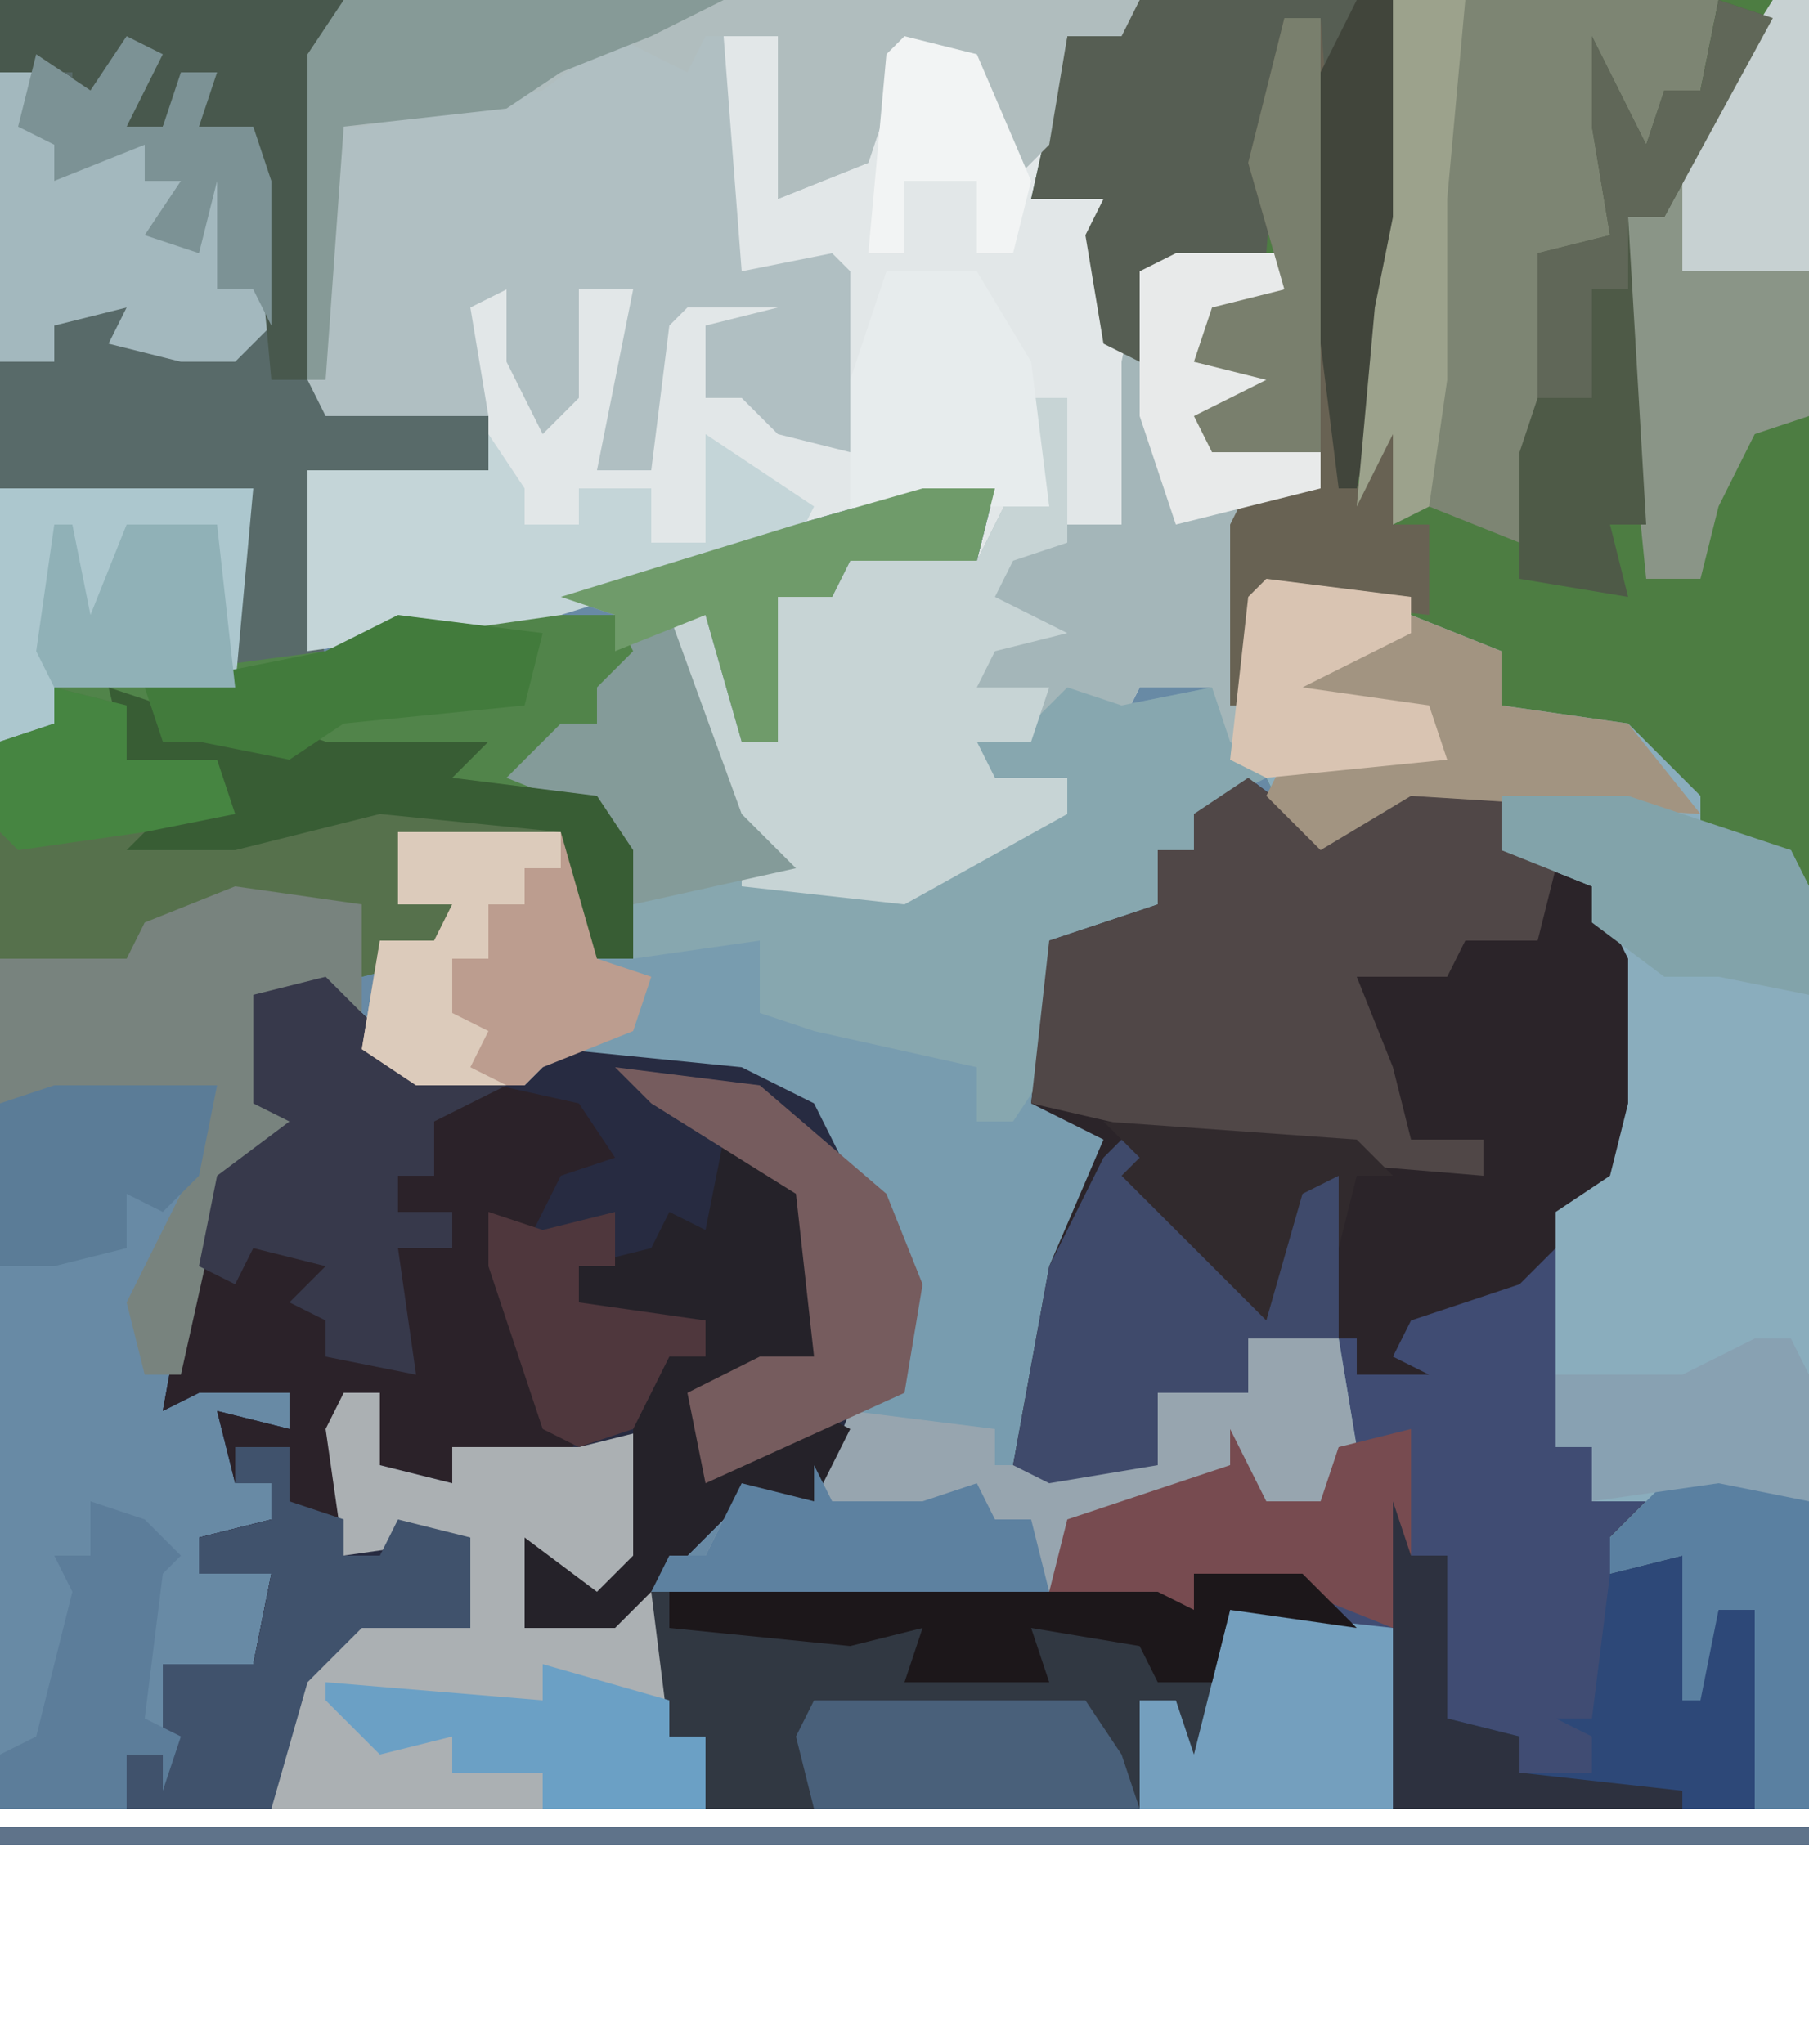
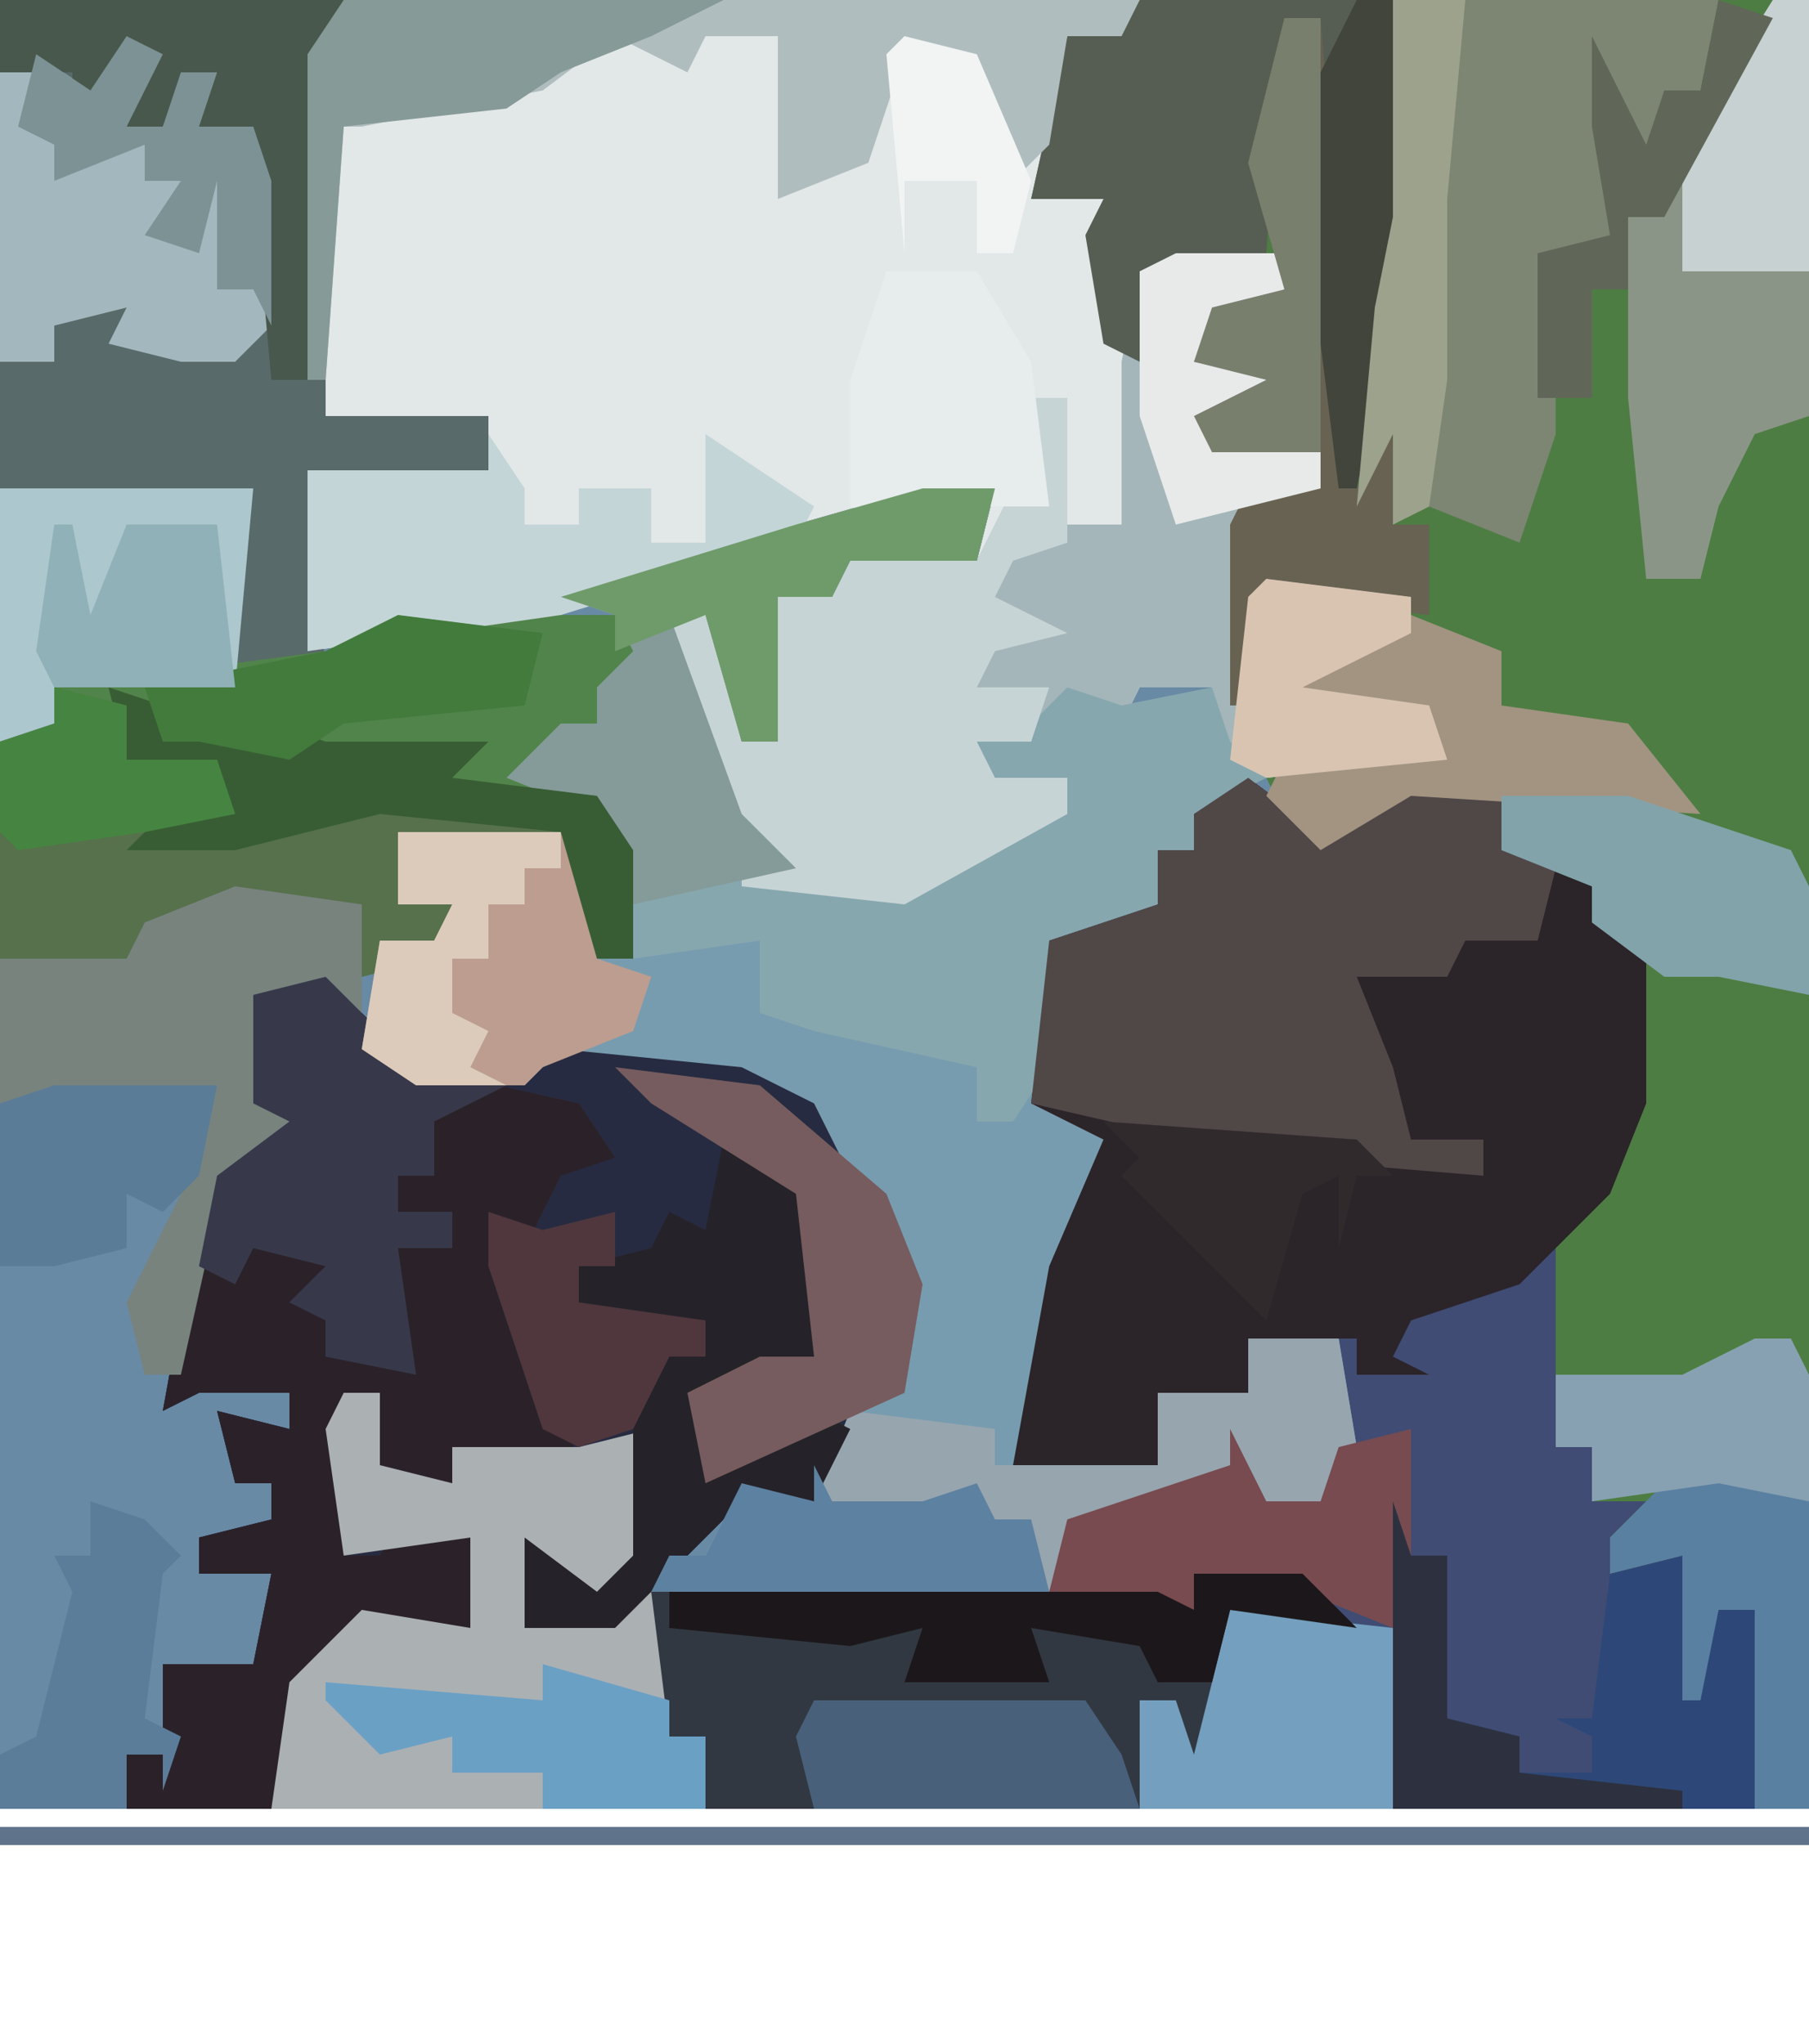
<svg xmlns="http://www.w3.org/2000/svg" version="1.1" width="100" height="113">
  <path d="M0,0 L100,0 L100,100 L0,100 Z " fill="#688AA5" transform="translate(0,0)" />
  <path d="M0,0 L4,3 L9,0 L14,0 L14,4 L19,6 L22,10 L22,18 L20,23 L17,24 L18,26 L17,37 L19,37 L19,40 L24,38 L22,42 L21,43 L24,43 L25,49 L26,46 L28,46 L28,57 L-62,57 L-62,54 L-60,54 L-60,49 L-55,49 L-54,44 L-58,44 L-58,42 L-54,41 L-54,39 L-56,39 L-57,35 L-53,36 L-53,34 L-58,34 L-60,35 L-58,24 L-53,19 L-55,18 L-55,12 L-50,11 L-49,14 L-46,16 L-40,16 L-36,14 L-25,16 L-21,21 L-18,28 L-19,34 L-23,38 L-24,40 L-29,41 L-32,44 L-11,45 L-10,41 L-1,38 L0,36 L1,40 L4,40 L5,31 L0,31 L0,34 L-5,34 L-5,38 L-11,39 L-13,38 L-11,27 L-8,20 L-12,18 L-11,9 L-5,7 L-5,4 L-3,4 L-3,2 Z " fill="#404C73" transform="translate(69,43)" />
  <path d="M0,0 L37,0 L37,100 L34,100 L34,89 L32,89 L31,94 L30,94 L30,86 L26,87 L26,85 L28,83 L25,83 L25,80 L23,80 L23,67 L26,65 L27,61 L27,53 L25,49 L20,47 L20,43 L14,45 L9,47 L7,43 L11,41 L16,41 L16,39 L8,39 L12,35 L15,35 L15,33 L7,33 L6,39 L5,39 L5,32 L5,29 L6,27 L10,27 L10,25 L4,25 L3,23 L7,21 L3,20 L4,17 L8,16 L8,14 L0,15 L0,20 L-2,19 L-3,13 L-2,11 L-6,11 L-4,2 Z " fill="#4D7D42" transform="translate(63,0)" />
  <path d="M0,0 L44,0 L43,2 L40,2 L38,11 L42,11 L43,19 L44,15 L46,14 L52,14 L52,16 L48,18 L47,20 L52,21 L48,24 L54,25 L54,27 L50,28 L52,30 L50,30 L50,33 L52,32 L59,33 L59,35 L53,38 L60,39 L61,42 L51,43 L48,41 L48,38 L44,38 L43,40 L39,40 L35,41 L36,43 L40,43 L40,45 L31,50 L22,49 L22,46 L18,38 L18,34 L20,34 L22,41 L24,41 L24,33 L27,33 L28,30 L35,31 L36,27 L29,29 L14,33 L12,34 L-2,36 L-2,26 L8,26 L8,23 L-1,23 L-2,21 L-2,3 Z M21,49 Z " fill="#E2E7E8" transform="translate(19,0)" />
  <path d="M0,0 L5,5 L11,5 L15,3 L26,5 L30,10 L33,17 L32,23 L28,27 L27,29 L22,30 L19,33 L19,42 L21,42 L21,46 L-11,46 L-11,43 L-9,43 L-9,38 L-4,38 L-3,33 L-7,33 L-7,31 L-3,30 L-3,28 L-5,28 L-6,24 L-2,25 L-2,23 L-7,23 L-9,24 L-7,13 L-2,8 L-4,7 L-4,1 Z " fill="#272B41" transform="translate(18,54)" />
  <path d="M0,0 L4,0 L3,4 L-4,4 L-5,6 L-8,6 L-8,14 L-10,14 L-12,7 L-14,7 L-10,18 L-6,22 L1,21 L6,18 L8,18 L8,16 L3,17 L3,14 L6,13 L8,11 L11,12 L16,11 L17,14 L19,16 L15,18 L15,20 L13,20 L13,23 L7,25 L7,32 L6,34 L10,35 L10,38 L7,46 L5,54 L13,54 L13,50 L18,50 L18,47 L23,47 L24,53 L22,57 L18,56 L17,54 L14,56 L8,58 L7,61 L-15,61 L-14,59 L-12,59 L-10,55 L-6,56 L-4,51 L-2,50 L-1,44 L-6,34 L-10,32 L-20,31 L-22,33 L-28,33 L-31,31 L-30,25 L-27,25 L-26,23 L-29,23 L-29,19 L-19,19 L-18,26 L-16,26 L-18,18 L-23,16 L-20,13 L-18,13 L-18,11 L-16,9 L-17,7 L-20,6 L-7,2 Z M-11,22 L-10,24 Z " fill="#789CAF" transform="translate(51,27)" />
  <path d="M0,0 L4,3 L9,0 L14,0 L14,4 L19,6 L22,10 L22,18 L20,23 L15,28 L9,30 L8,32 L10,33 L6,33 L6,31 L0,31 L0,34 L-5,34 L-5,38 L-11,39 L-13,38 L-11,27 L-8,20 L-12,18 L-11,9 L-5,7 L-5,4 L-3,4 L-3,2 Z " fill="#2B2429" transform="translate(69,43)" />
  <path d="M0,0 L19,0 L18,3 L18,23 L27,23 L27,26 L17,26 L18,37 L10,38 L3,38 L3,40 L0,41 Z " fill="#586A69" transform="translate(0,0)" />
-   <path d="M0,0 L5,2 L5,5 L12,6 L16,10 L16,12 L21,13 L22,15 L22,66 L19,66 L19,55 L17,55 L16,60 L15,60 L15,52 L11,53 L11,51 L13,49 L10,49 L10,46 L8,46 L8,33 L11,31 L12,27 L12,19 L10,15 L5,13 L5,9 L-1,11 L-6,13 L-8,9 L-4,7 L1,7 L1,5 L-7,5 L-3,1 Z " fill="#8AADBD" transform="translate(78,34)" />
-   <path d="M0,0 L44,0 L43,2 L40,2 L39,8 L37,10 L34,3 L31,3 L29,9 L24,11 L24,2 L21,2 L22,15 L27,14 L28,15 L28,25 L24,24 L22,22 L20,22 L20,18 L24,17 L19,17 L18,18 L17,26 L14,26 L16,16 L13,16 L13,22 L11,24 L9,20 L9,16 L7,17 L8,23 L-1,23 L-2,21 L-2,3 Z " fill="#B0BFC2" transform="translate(19,0)" />
  <path d="M0,0 L6,0 L6,2 L2,4 L1,6 L6,7 L2,10 L8,11 L8,13 L4,14 L6,16 L4,16 L4,19 L6,18 L13,19 L13,21 L7,24 L14,25 L15,28 L5,29 L2,27 L2,24 L-2,24 L-3,26 L-7,26 L-11,27 L-10,29 L-6,29 L-6,31 L-15,36 L-24,35 L-24,32 L-28,24 L-28,20 L-26,20 L-24,27 L-22,27 L-22,19 L-19,19 L-18,16 L-11,17 L-9,13 L-7,14 L-8,8 L-6,8 L-6,15 L-3,15 L-3,6 L-2,1 Z M-25,35 Z " fill="#A4B6B9" transform="translate(65,14)" />
  <path d="M0,0 L5,5 L14,7 L16,10 L13,11 L11,15 L10,16 L12,25 L14,25 L13,28 L12,26 L7,26 L7,28 L3,27 L3,23 L1,23 L1,32 L3,32 L4,30 L8,31 L8,36 L2,36 L-1,39 L-3,46 L-11,46 L-11,43 L-9,43 L-9,38 L-4,38 L-3,33 L-7,33 L-7,31 L-3,30 L-3,28 L-5,28 L-6,24 L-2,25 L-2,23 L-7,23 L-9,24 L-7,13 L-2,8 L-4,7 L-4,1 Z " fill="#2B2229" transform="translate(18,54)" />
  <path d="M0,0 L4,0 L3,4 L-4,4 L-5,6 L-8,6 L-8,14 L-10,14 L-12,7 L-14,7 L-10,18 L-6,22 L1,21 L6,18 L8,18 L8,16 L3,17 L3,14 L6,13 L8,11 L11,12 L16,11 L17,14 L19,16 L15,18 L15,20 L13,20 L13,23 L7,25 L7,32 L5,35 L3,35 L3,32 L-6,30 L-9,29 L-9,25 L-16,26 L-18,18 L-23,16 L-20,13 L-18,13 L-18,11 L-16,9 L-17,7 L-20,6 L-7,2 Z M-11,22 L-10,24 Z M-9,24 Z " fill="#87A7AF" transform="translate(51,27)" />
  <path d="M0,0 L12,0 L14,1 L13,4 L11,4 L11,6 L7,8 L12,11 L13,13 L13,19 L11,19 L10,12 L0,12 L0,16 L3,16 L2,19 L-2,20 L-2,16 L-9,16 L-14,17 L-15,20 L-22,19 L-22,7 L-19,6 L-19,4 L-4,2 Z " fill="#51844A" transform="translate(22,34)" />
  <path d="M0,0 L4,3 L9,0 L14,0 L14,4 L17,5 L16,9 L12,9 L11,11 L6,11 L8,16 L9,20 L13,20 L13,22 L1,21 L-12,18 L-11,9 L-5,7 L-5,4 L-3,4 L-3,2 Z " fill="#504747" transform="translate(69,43)" />
  <path d="M0,0 L6,0 L9,3 L2,2 L1,10 L-1,11 L-1,7 L-3,7 L-3,13 L-27,13 L-27,9 L-29,9 L-30,7 L-30,1 L-2,1 L0,2 Z " fill="#313842" transform="translate(66,87)" />
  <path d="M0,0 L2,0 L2,4 L6,5 L6,3 L11,3 L13,3 L17,2 L17,9 L13,12 L11,9 L10,13 L17,11 L18,19 L20,19 L20,23 L-4,23 L-3,16 L1,12 L7,13 L7,8 L0,9 L-1,2 Z " fill="#ABB0B3" transform="translate(19,77)" />
  <path d="M0,0 L18,0 L17,5 L15,5 L14,10 L12,7 L12,13 L9,14 L9,24 L7,30 L2,28 L0,29 L0,24 L-2,28 L-1,17 L0,12 Z " fill="#7D8573" transform="translate(77,0)" />
  <path d="M0,0 L2,0 L2,8 L-1,9 L-2,11 L2,13 L-2,14 L-3,16 L1,16 L0,19 L-3,19 L-2,21 L2,21 L2,23 L-7,28 L-16,27 L-16,24 L-20,16 L-20,12 L-18,12 L-16,19 L-14,19 L-14,11 L-11,11 L-10,8 L-3,9 L-1,5 L1,6 Z M-17,27 Z " fill="#C7D4D5" transform="translate(57,22)" />
  <path d="M0,0 L14,0 L15,2 L15,12 L12,27 L11,27 L10,19 L10,1 L8,1 L7,14 L0,15 L0,20 L-2,19 L-3,13 L-2,11 L-6,11 L-4,2 Z " fill="#565E53" transform="translate(63,0)" />
  <path d="M0,0 L44,0 L43,2 L40,2 L39,8 L37,10 L34,3 L31,3 L29,9 L24,11 L24,2 L20,2 L19,4 L15,2 L11,5 L1,7 L0,7 L-1,21 L-2,21 L-2,3 Z " fill="#B0BDBE" transform="translate(19,0)" />
  <path d="M0,0 L5,0 L6,6 L4,10 L0,9 L-1,7 L-4,9 L-10,11 L-11,14 L-33,14 L-32,12 L-30,12 L-28,8 L-24,9 L-22,4 L-14,5 L-14,7 L-5,7 L-5,3 L0,3 Z " fill="#97A5AF" transform="translate(69,74)" />
  <path d="M0,0 L2,0 L2,23 L-1,24 L-3,28 L-4,32 L-7,32 L-8,22 L-8,12 L-6,12 L-5,8 Z " fill="#8A9587" transform="translate(98,0)" />
  <path d="M0,0 L2,1 L0,5 L2,5 L3,2 L5,2 L4,5 L7,5 L8,8 L8,16 L6,18 L3,18 L-1,17 L0,15 L-4,16 L-4,18 L-7,18 L-7,2 L-5,1 L-2,3 Z " fill="#A3B8BE" transform="translate(7,2)" />
  <path d="M0,0 L4,1 L4,4 L9,4 L10,7 L6,8 L16,7 L20,6 L28,7 L28,8 L19,8 L19,12 L22,12 L21,15 L17,16 L17,12 L10,12 L5,13 L4,16 L-3,15 L-3,3 L0,2 Z " fill="#56714C" transform="translate(3,38)" />
  <path d="M0,0 L7,1 L7,8 L5,6 L1,6 L2,10 L1,12 L6,12 L2,15 L-1,18 L-3,27 L-5,27 L-6,23 L-2,15 L-1,11 L-13,12 L-13,4 L-6,4 L-5,2 Z " fill="#78837E" transform="translate(13,49)" />
  <path d="M0,0 L4,0 L3,4 L-4,4 L-5,6 L-8,6 L-8,14 L-10,14 L-12,7 L-14,7 L-10,18 L-7,21 L-16,23 L-18,18 L-23,16 L-20,13 L-18,13 L-18,11 L-16,9 L-17,7 L-20,6 L-7,2 Z " fill="#849B99" transform="translate(51,27)" />
-   <path d="M0,0 L3,2 L1,3 L7,7 L8,9 L10,2 L12,2 L12,11 L7,11 L7,14 L2,14 L2,18 L-4,19 L-6,18 L-4,7 L-1,1 Z " fill="#3F4A6B" transform="translate(62,63)" />
  <path d="M0,0 L4,2 L6,6 L6,13 L-2,14 L0,18 L5,15 L7,16 L5,20 L0,21 L-5,26 L-6,27 L-11,27 L-11,22 L-7,25 L-5,23 L-5,15 L-3,12 L-1,12 L-1,10 L-9,10 L-8,7 L-4,6 L-3,4 L-1,5 Z " fill="#252229" transform="translate(40,63)" />
  <path d="M0,0 L1,3 L3,3 L3,12 L7,13 L6,15 L11,15 L11,13 L9,12 L11,12 L12,4 L16,3 L17,9 L18,6 L20,6 L20,17 L0,17 Z " fill="#2D4878" transform="translate(77,83)" />
  <path d="M0,0 L2,3 L2,5 L5,5 L5,3 L9,3 L9,6 L12,6 L12,0 L18,4 L17,6 L4,10 L-10,12 L-10,2 L0,2 Z " fill="#C4D5D8" transform="translate(27,24)" />
  <path d="M0,0 L2,0 L4,26 L6,21 L7,25 L6,28 L8,28 L8,33 L-1,32 L-2,38 L-3,38 L-3,31 L-3,28 L-2,26 L2,26 L2,24 L-4,24 L-5,22 L-1,20 L-5,19 L-4,16 L0,15 L-2,8 Z " fill="#686253" transform="translate(71,1)" />
  <path d="M0,0 L5,5 L10,6 L6,8 L6,11 L4,11 L4,13 L7,13 L7,15 L4,15 L5,22 L0,21 L0,19 L-2,18 L0,16 L-4,15 L-5,17 L-7,16 L-6,11 L-2,8 L-4,7 L-4,1 Z " fill="#37394B" transform="translate(18,54)" />
  <path d="M0,0 L14,0 L13,11 L3,11 L3,13 L0,14 Z " fill="#ACC7CE" transform="translate(0,27)" />
  <path d="M0,0 L10,0 L11,7 L14,8 L13,11 L8,13 L7,14 L1,14 L-2,12 L-1,6 L2,6 L3,4 L0,4 Z " fill="#BC9D8F" transform="translate(22,46)" />
-   <path d="M0,0 L3,1 L-3,12 L-5,12 L-4,29 L-6,29 L-5,33 L-11,32 L-11,25 L-10,22 L-10,14 L-6,13 L-7,7 L-7,2 L-5,6 L-4,8 L-3,5 L-1,5 Z " fill="#4E5A47" transform="translate(95,0)" />
-   <path d="M0,0 L3,0 L3,3 L6,4 L6,6 L8,6 L9,4 L13,5 L13,10 L7,10 L4,13 L2,20 L-6,20 L-6,17 L-4,17 L-4,12 L1,12 L2,7 L-2,7 L-2,5 L2,4 L2,2 L0,2 Z " fill="#40526C" transform="translate(13,80)" />
  <path d="M0,0 L19,0 L18,3 L17,21 L15,21 L14,10 L13,8 L10,7 L10,5 L9,7 L7,7 L8,3 L4,6 L4,4 L0,4 Z " fill="#48584D" transform="translate(0,0)" />
  <path d="M0,0 L5,2 L5,5 L12,6 L16,11 L0,10 L-5,13 L-8,10 L-7,8 L1,7 L1,5 L-7,5 L-3,1 Z " fill="#A29481" transform="translate(78,34)" />
  <path d="M0,0 L9,1 L9,11 L-5,11 L-5,5 L-3,5 L-2,8 Z " fill="#749FBE" transform="translate(68,89)" />
  <path d="M0,0 L2,4 L5,4 L6,1 L10,0 L10,13 L9,11 L4,9 L-2,8 L-2,10 L-10,9 L-9,5 L0,2 Z " fill="#774B50" transform="translate(68,79)" />
  <path d="M0,0 L8,1 L15,7 L17,12 L16,18 L5,23 L4,18 L8,16 L11,16 L10,7 L2,2 Z " fill="#765C5E" transform="translate(34,59)" />
  <path d="M0,0 L5,0 L8,5 L9,13 L2,13 L0,14 L-2,13 L-2,6 Z " fill="#E7ECED" transform="translate(49,15)" />
  <path d="M0,0 L7,0 L16,3 L17,5 L17,11 L12,10 L9,10 L5,7 L5,5 L0,3 Z " fill="#82A3AA" transform="translate(83,44)" />
  <path d="M0,0 L21,0 L17,2 L12,4 L9,6 L0,7 L-1,21 L-2,21 L-2,3 Z " fill="#869A97" transform="translate(19,0)" />
  <path d="M0,0 L6,0 L9,3 L2,2 L1,6 L-2,6 L-3,4 L-9,3 L-8,6 L-16,6 L-15,3 L-19,4 L-29,3 L-29,1 L-2,1 L0,2 Z " fill="#1C171A" transform="translate(66,87)" />
  <path d="M0,0 L3,1 L3,3 L9,2 L12,3 L21,3 L19,5 L27,6 L29,9 L29,15 L27,15 L25,8 L15,7 L7,9 L1,9 L4,6 L5,5 L1,4 Z " fill="#385D34" transform="translate(6,38)" />
  <path d="M0,0 L5,0 L7,2 L7,19 L4,19 L4,8 L2,8 L1,13 L0,13 L0,5 L-4,6 L-4,4 Z " fill="#5A80A1" transform="translate(93,81)" />
  <path d="M0,0 L100,0 L100,1 L0,1 Z " fill="#5F738A" transform="translate(0,101)" />
  <path d="M0,0 L15,0 L17,3 L18,6 L0,6 L-1,2 Z " fill="#49607A" transform="translate(45,94)" />
  <path d="M0,0 L7,2 L7,4 L9,4 L9,8 L0,8 L0,6 L-5,6 L-5,4 L-9,5 L-12,2 L-12,1 L0,2 Z " fill="#6BA0C5" transform="translate(30,92)" />
  <path d="M0,0 L1,2 L6,2 L9,1 L10,3 L12,3 L13,7 L-9,7 L-8,5 L-6,5 L-4,1 L0,2 Z " fill="#5D81A0" transform="translate(45,81)" />
  <path d="M0,0 L4,0 L3,4 L-4,4 L-5,6 L-8,6 L-8,14 L-10,14 L-12,7 L-17,9 L-17,7 L-20,6 L-7,2 Z " fill="#6F9B6A" transform="translate(51,27)" />
  <path d="M0,0 L2,0 L3,2 L3,12 L0,27 L-1,27 L-2,19 L-2,4 Z " fill="#41453B" transform="translate(75,0)" />
  <path d="M0,0 L9,0 L8,5 L6,7 L4,6 L4,9 L0,10 L-3,10 L-3,1 Z " fill="#5B7C97" transform="translate(3,60)" />
  <path d="M0,0 L3,1 L5,3 L4,4 L3,12 L5,13 L4,16 L4,14 L2,14 L2,17 L-5,17 L-5,14 L-3,13 L-1,5 L-2,3 L0,3 Z " fill="#5C7D9A" transform="translate(5,83)" />
  <path d="M0,0 L2,0 L2,15 L-5,15 L-5,8 Z " fill="#C7D1D2" transform="translate(98,0)" />
  <path d="M0,0 L2,0 L3,2 L3,9 L-2,8 L-9,9 L-9,6 L-11,6 L-11,2 L-4,2 Z " fill="#88A1B2" transform="translate(97,74)" />
  <path d="M0,0 L6,0 L6,2 L2,4 L1,6 L6,7 L2,10 L8,11 L8,13 L0,15 L-2,9 L-2,1 Z " fill="#E8EAEA" transform="translate(65,14)" />
  <path d="M0,0 L4,0 L3,11 L3,21 L2,28 L0,29 L0,24 L-2,28 L-1,17 L0,12 Z " fill="#9CA28C" transform="translate(77,0)" />
  <path d="M0,0 L3,1 L7,0 L7,3 L5,3 L5,5 L12,6 L12,8 L10,8 L8,12 L5,13 L3,12 L0,3 Z " fill="#4F373D" transform="translate(27,67)" />
  <path d="M0,0 L8,1 L7,5 L-3,6 L-6,8 L-11,7 L-13,7 L-14,4 L-4,2 Z " fill="#427B3C" transform="translate(22,34)" />
  <path d="M0,0 L9,0 L9,2 L7,2 L7,4 L5,4 L5,7 L3,7 L3,10 L5,11 L4,13 L6,14 L1,14 L-2,12 L-1,6 L2,6 L3,4 L0,4 Z " fill="#DCCBBB" transform="translate(22,46)" />
  <path d="M0,0 L2,1 L0,5 L2,5 L3,2 L5,2 L4,5 L7,5 L8,8 L8,16 L7,14 L5,14 L5,8 L4,12 L1,11 L3,8 L1,8 L1,6 L-4,8 L-4,6 L-6,5 L-5,1 L-2,3 Z " fill="#7C9295" transform="translate(7,2)" />
  <path d="M0,0 L3,1 L-3,12 L-5,12 L-5,16 L-7,16 L-7,22 L-10,22 L-10,14 L-6,13 L-7,7 L-7,2 L-5,6 L-4,8 L-3,5 L-1,5 Z " fill="#606758" transform="translate(95,0)" />
  <path d="M0,0 L2,0 L2,24 L-4,24 L-5,22 L-1,20 L-5,19 L-4,16 L0,15 L-2,8 Z " fill="#797F6D" transform="translate(71,1)" />
  <path d="M0,0 L1,3 L3,3 L3,12 L7,13 L7,15 L16,16 L16,17 L0,17 Z " fill="#2D313F" transform="translate(77,83)" />
  <path d="M0,0 L1,0 L2,5 L4,0 L9,0 L10,9 L0,9 L-1,7 Z " fill="#90B1B7" transform="translate(3,29)" />
-   <path d="M0,0 L4,1 L7,8 L6,12 L4,12 L4,8 L0,8 L0,12 L-2,12 L-1,1 Z " fill="#F2F4F4" transform="translate(50,2)" />
+   <path d="M0,0 L4,1 L7,8 L6,12 L4,12 L4,8 L0,8 L0,12 L-1,1 Z " fill="#F2F4F4" transform="translate(50,2)" />
  <path d="M0,0 L14,1 L16,3 L14,3 L13,7 L13,3 L11,4 L9,11 L5,7 L1,3 L2,2 Z " fill="#312A2D" transform="translate(61,62)" />
  <path d="M0,0 L4,1 L4,4 L9,4 L10,7 L5,8 L-2,9 L-3,8 L-3,3 L0,2 Z " fill="#468541" transform="translate(3,38)" />
  <path d="M0,0 L8,1 L8,3 L2,6 L9,7 L10,10 L0,11 L-2,10 L-1,1 Z " fill="#D9C4B2" transform="translate(70,32)" />
</svg>